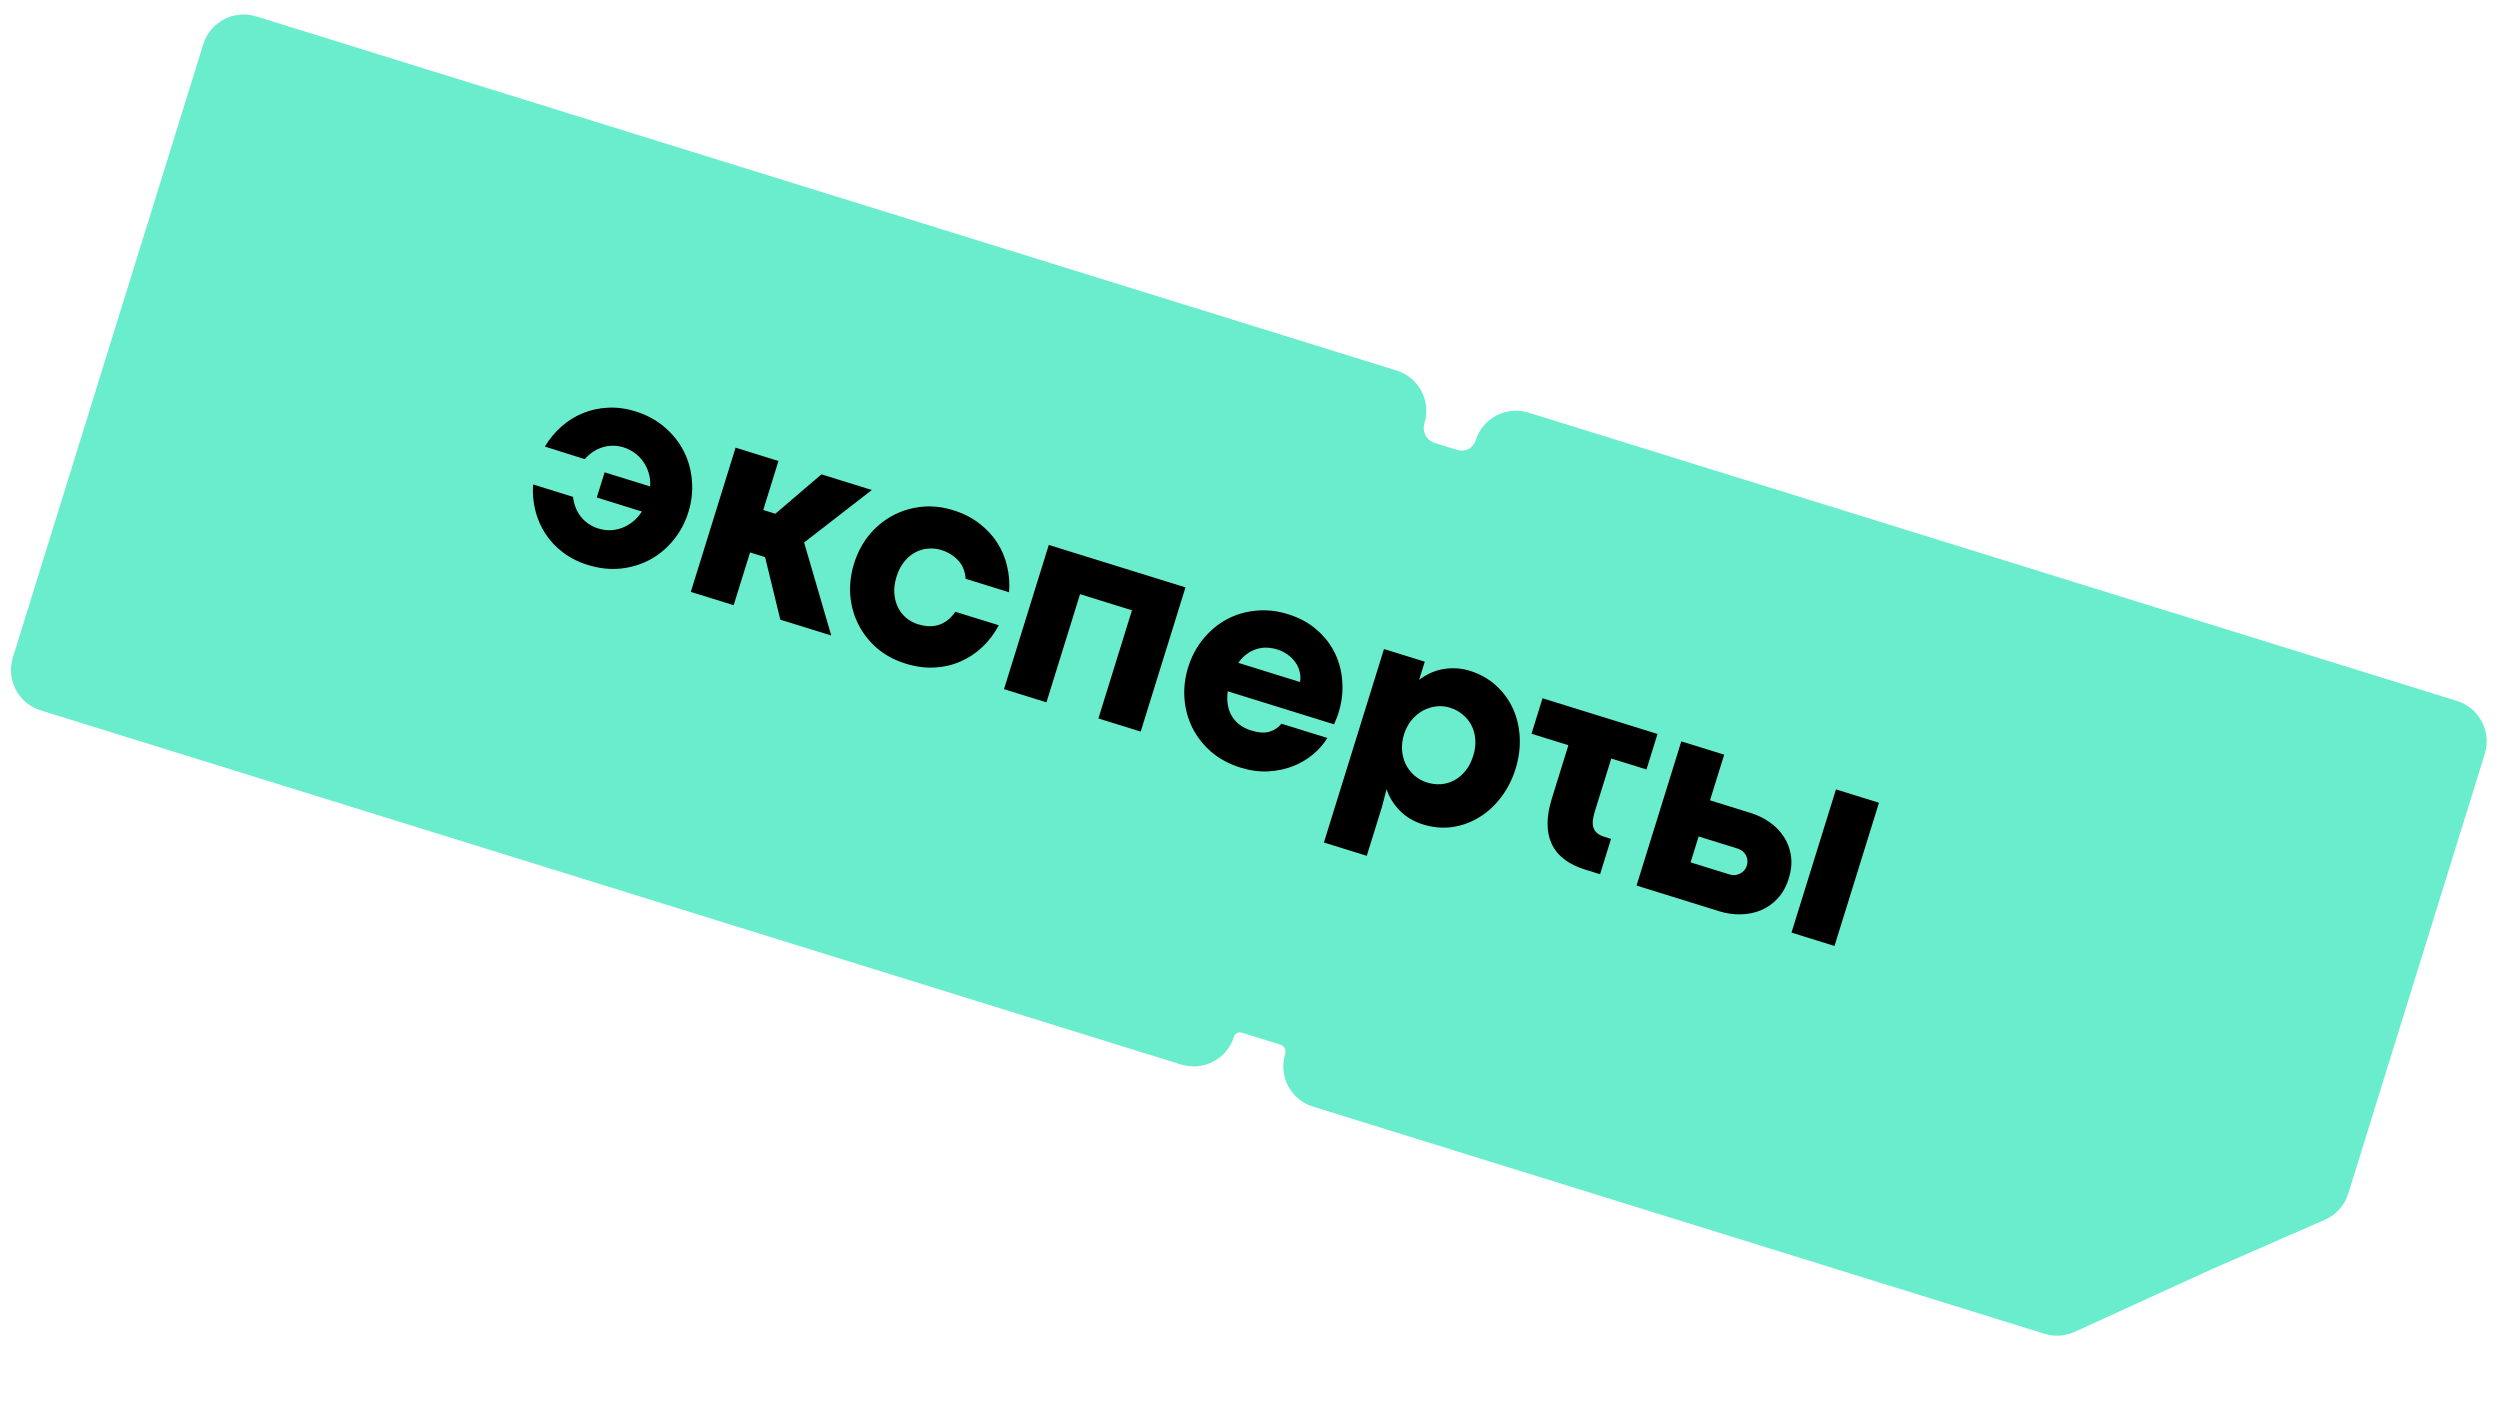
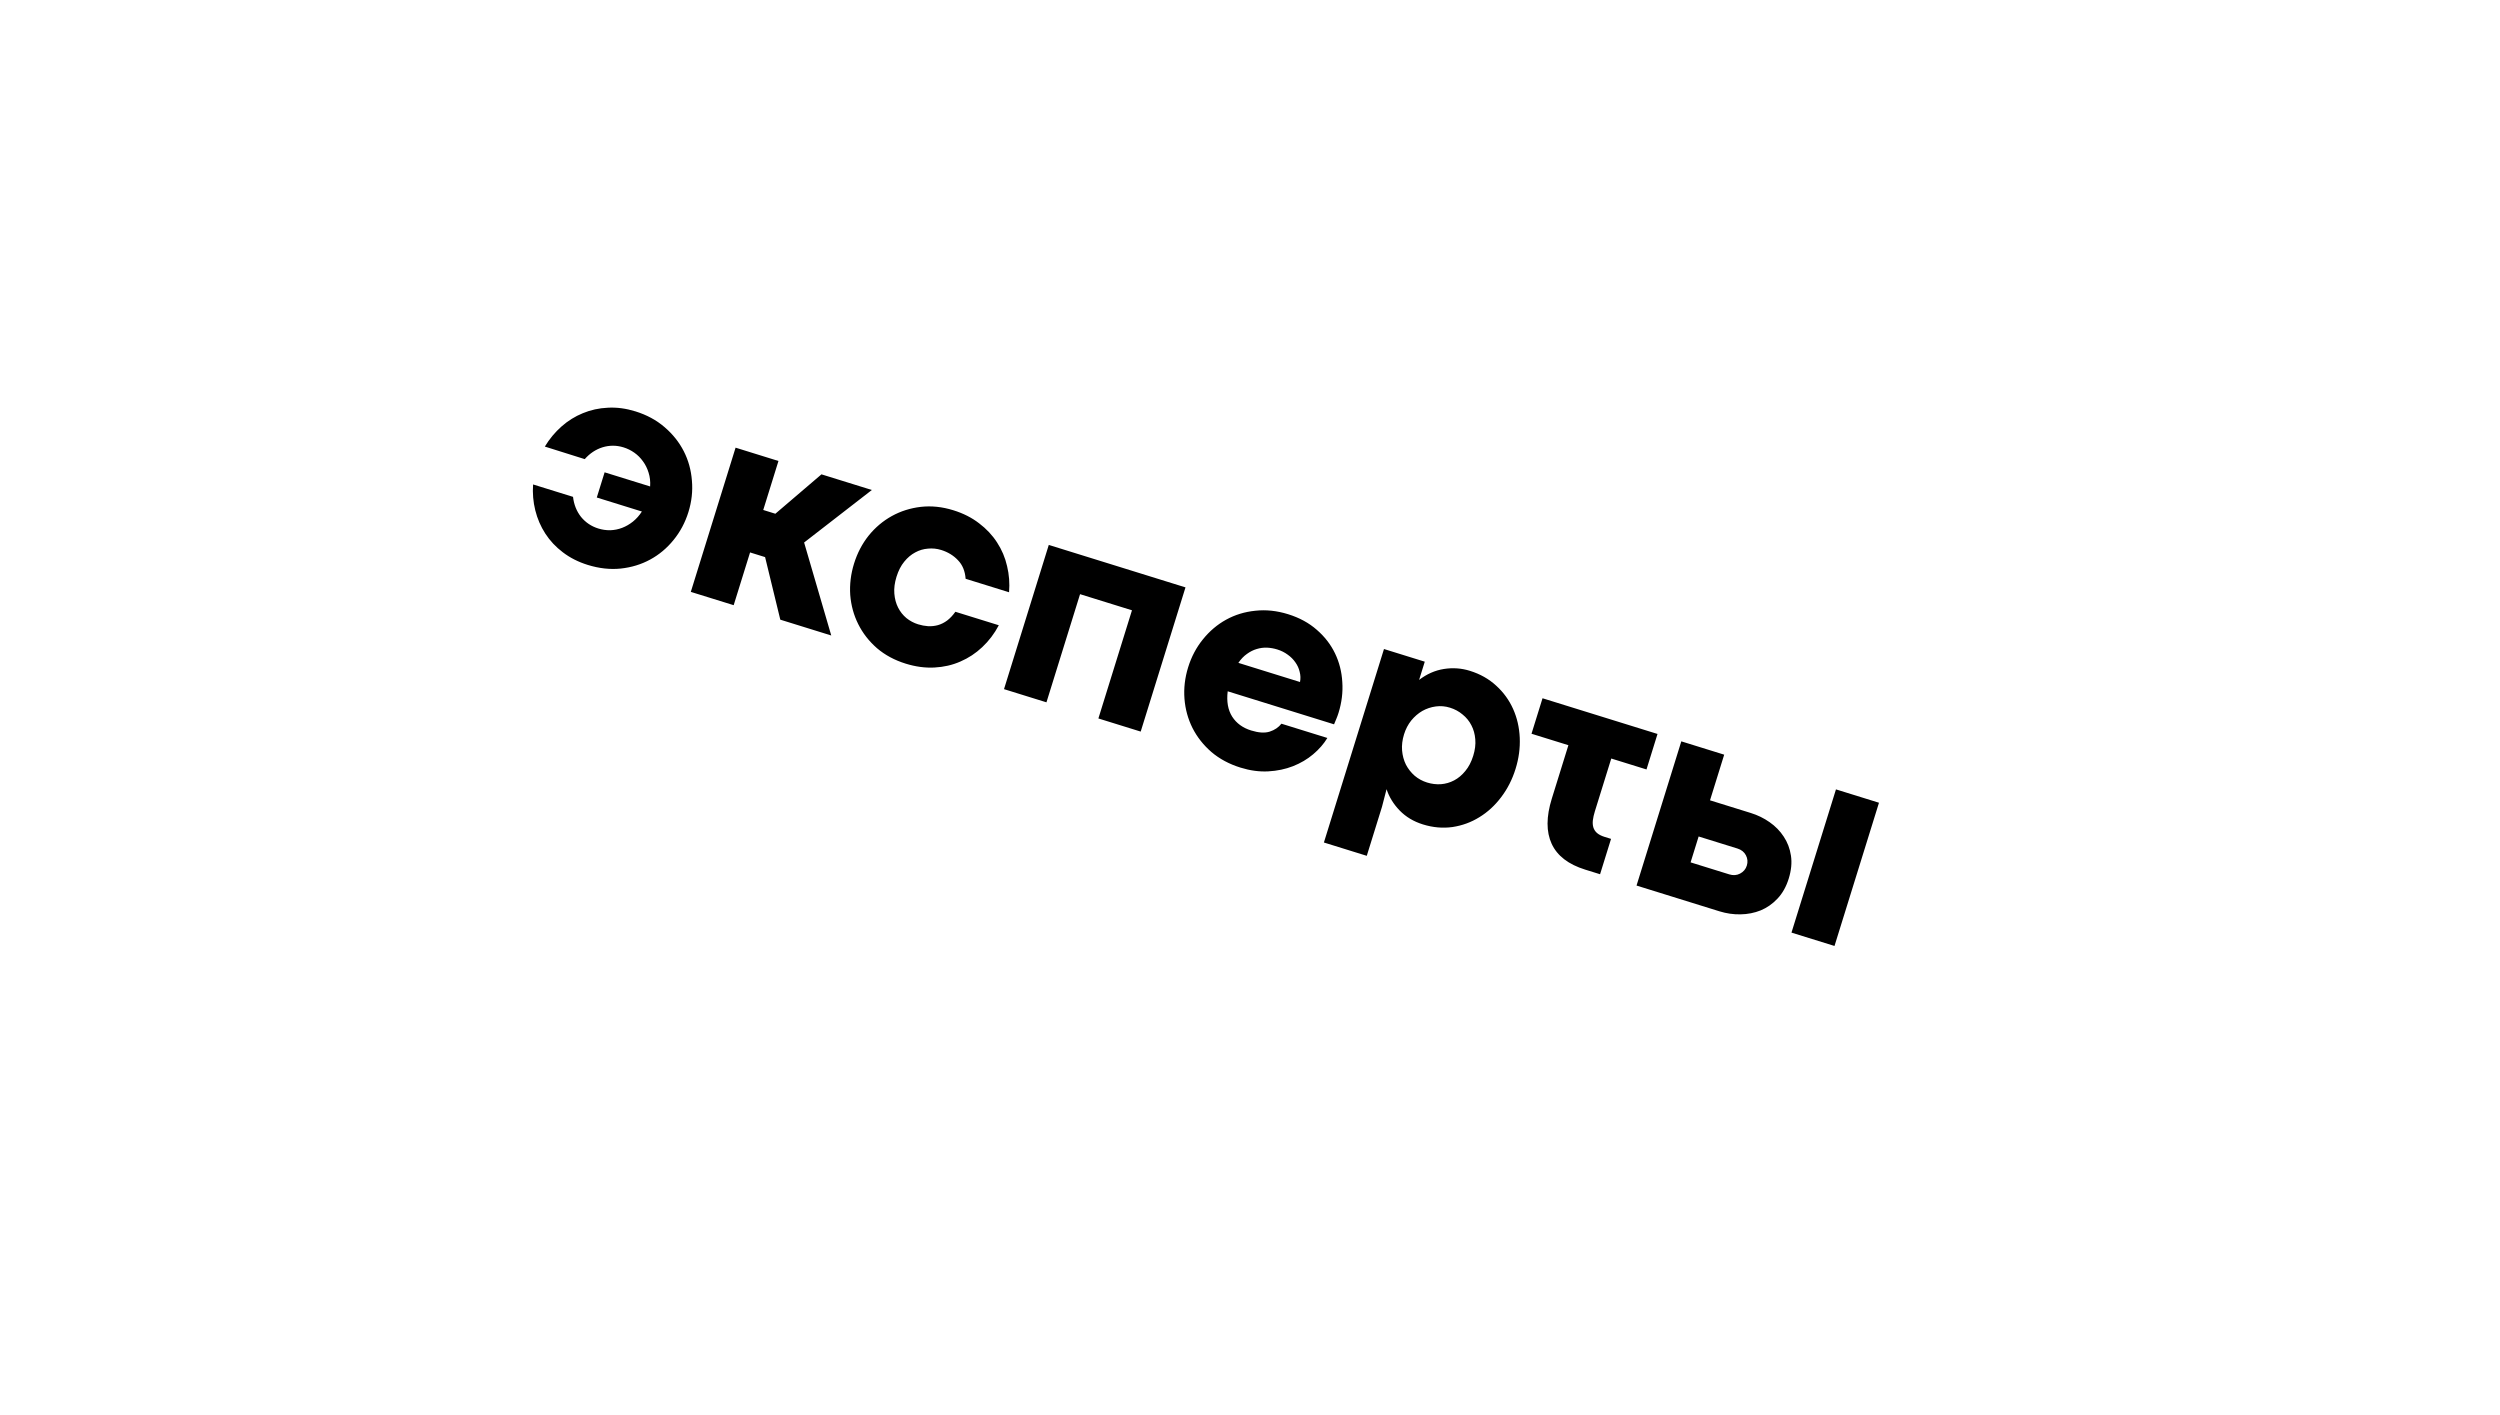
<svg xmlns="http://www.w3.org/2000/svg" width="189" height="107" viewBox="0 0 189 107" fill="none">
-   <path fill-rule="evenodd" clip-rule="evenodd" d="M15.369 3.344C15.893 1.658 17.683 0.716 19.369 1.24L105.584 28.013C107.269 28.536 108.211 30.327 107.688 32.012C107.495 32.633 107.842 33.293 108.463 33.486L110.187 34.021C110.765 34.2 111.378 33.878 111.558 33.3C112.081 31.614 113.872 30.672 115.557 31.196L185.747 52.992C187.432 53.516 188.374 55.306 187.851 56.992L177.527 90.238C177.252 91.124 176.605 91.847 175.755 92.218L167.17 95.971L156.84 100.689C156.125 101.015 155.315 101.067 154.564 100.834L99.265 83.661C97.579 83.138 96.637 81.347 97.161 79.662C97.25 79.373 97.089 79.067 96.801 78.977L93.873 78.068C93.628 77.992 93.367 78.129 93.291 78.374C92.768 80.059 90.977 81.001 89.291 80.478L3.076 53.705C1.391 53.182 0.449 51.391 0.972 49.705L15.369 3.344Z" fill="#69EDCD" />
  <path d="M48.039 31.1C48.895 31.366 49.63 31.763 50.242 32.292C50.862 32.823 51.346 33.431 51.695 34.116C52.044 34.801 52.248 35.542 52.309 36.337C52.379 37.128 52.291 37.92 52.044 38.713C51.798 39.506 51.421 40.212 50.914 40.831C50.415 41.446 49.828 41.936 49.153 42.303C48.477 42.671 47.733 42.897 46.922 42.984C46.12 43.066 45.291 42.973 44.435 42.708C43.719 42.485 43.091 42.167 42.55 41.753C42.014 41.348 41.573 40.877 41.225 40.338C40.877 39.799 40.624 39.213 40.467 38.579C40.31 37.946 40.254 37.294 40.301 36.624L43.321 37.562C43.387 38.144 43.588 38.648 43.924 39.076C44.27 39.499 44.706 39.792 45.232 39.955C45.526 40.047 45.828 40.09 46.137 40.086C46.448 40.075 46.748 40.014 47.036 39.904C47.324 39.793 47.596 39.636 47.852 39.431C48.108 39.225 48.333 38.972 48.527 38.671L45.117 37.612L45.709 35.707L49.15 36.776C49.175 36.399 49.136 36.052 49.034 35.736C48.935 35.413 48.793 35.126 48.609 34.877C48.427 34.62 48.21 34.403 47.958 34.225C47.705 34.046 47.432 33.911 47.137 33.82C46.611 33.657 46.084 33.655 45.558 33.814C45.039 33.976 44.588 34.275 44.207 34.71L41.19 33.761C41.538 33.185 41.956 32.68 42.445 32.247C42.933 31.814 43.472 31.478 44.062 31.238C44.654 30.991 45.285 30.853 45.956 30.823C46.629 30.785 47.324 30.878 48.039 31.1ZM55.61 33.843L58.852 34.85L57.701 38.554L58.617 38.839L62.103 35.86L65.913 37.043L60.791 41.014L62.843 48.043L58.991 46.847L57.841 42.117L56.705 41.764L55.466 45.752L52.225 44.746L55.61 33.843ZM68.471 50.172C67.629 49.91 66.904 49.52 66.296 49C65.697 48.476 65.227 47.872 64.885 47.189C64.543 46.506 64.341 45.77 64.278 44.981C64.225 44.188 64.321 43.395 64.567 42.602C64.814 41.809 65.182 41.104 65.674 40.488C66.172 39.873 66.756 39.382 67.424 39.012C68.093 38.643 68.822 38.412 69.613 38.319C70.41 38.228 71.23 38.313 72.072 38.575C72.823 38.808 73.471 39.136 74.016 39.559C74.571 39.978 75.025 40.461 75.377 41.009C75.737 41.559 75.99 42.157 76.136 42.802C76.291 43.443 76.341 44.1 76.285 44.775L73.001 43.756C72.959 43.173 72.766 42.706 72.422 42.352C72.087 41.995 71.663 41.736 71.151 41.577C70.828 41.477 70.496 41.443 70.156 41.476C69.817 41.501 69.495 41.597 69.189 41.764C68.886 41.924 68.609 42.157 68.36 42.464C68.113 42.764 67.919 43.143 67.777 43.599C67.635 44.055 67.58 44.48 67.612 44.874C67.643 45.269 67.738 45.621 67.895 45.931C68.052 46.242 68.262 46.507 68.525 46.727C68.79 46.94 69.083 47.096 69.406 47.197C69.659 47.275 69.913 47.323 70.169 47.341C70.427 47.352 70.674 47.325 70.909 47.26C71.154 47.19 71.386 47.073 71.606 46.911C71.828 46.741 72.035 46.521 72.227 46.25L75.51 47.269C75.175 47.904 74.757 48.455 74.258 48.923C73.768 49.386 73.217 49.749 72.604 50.013C71.999 50.279 71.344 50.429 70.641 50.465C69.945 50.502 69.221 50.405 68.471 50.172ZM79.288 41.196L89.623 44.406L86.237 55.308L83.038 54.315L85.577 46.138L81.652 44.919L79.112 53.096L75.903 52.099L79.288 41.196ZM101.195 53.884C101.14 54.059 101.086 54.208 101.033 54.33C100.987 54.454 100.927 54.597 100.854 54.759L92.814 52.262C92.72 53.033 92.833 53.672 93.153 54.179C93.475 54.679 93.951 55.027 94.583 55.223C95.151 55.399 95.618 55.429 95.986 55.312C96.362 55.191 96.659 54.99 96.876 54.712L100.349 55.79C100.079 56.237 99.72 56.649 99.273 57.025C98.834 57.397 98.326 57.697 97.747 57.925C97.178 58.148 96.557 58.278 95.884 58.315C95.211 58.352 94.509 58.258 93.78 58.031C92.931 57.767 92.199 57.375 91.584 56.853C90.978 56.327 90.501 55.721 90.152 55.035C89.811 54.352 89.608 53.617 89.546 52.828C89.485 52.032 89.578 51.238 89.824 50.445C90.07 49.652 90.442 48.949 90.941 48.334C91.442 47.713 92.026 47.217 92.695 46.848C93.363 46.479 94.099 46.253 94.901 46.172C95.705 46.083 96.532 46.17 97.381 46.434C98.237 46.7 98.961 47.094 99.552 47.616C100.146 48.131 100.605 48.724 100.927 49.393C101.25 50.063 101.434 50.785 101.478 51.56C101.531 52.33 101.436 53.105 101.195 53.884ZM98.281 51.56C98.332 51.299 98.323 51.042 98.255 50.79C98.196 50.533 98.089 50.296 97.934 50.079C97.78 49.854 97.587 49.66 97.354 49.495C97.122 49.323 96.859 49.191 96.565 49.1C96.312 49.021 96.053 48.976 95.788 48.962C95.53 48.952 95.269 48.986 95.006 49.066C94.752 49.141 94.506 49.264 94.268 49.437C94.032 49.602 93.816 49.827 93.62 50.112L98.281 51.56ZM104.629 49.066L107.713 50.023L107.284 51.402C107.861 50.958 108.485 50.682 109.156 50.575C109.828 50.469 110.483 50.514 111.121 50.713C111.9 50.954 112.564 51.33 113.114 51.839C113.666 52.341 114.091 52.927 114.391 53.597C114.691 54.267 114.858 54.992 114.893 55.772C114.927 56.552 114.822 57.339 114.575 58.131C114.327 58.931 113.963 59.645 113.483 60.273C113.013 60.896 112.465 61.399 111.838 61.781C111.219 62.166 110.542 62.413 109.808 62.524C109.075 62.627 108.331 62.561 107.573 62.326C106.871 62.108 106.284 61.757 105.812 61.271C105.346 60.788 105.017 60.251 104.824 59.661L104.478 60.996L103.328 64.7L100.087 63.693L104.629 49.066ZM107.887 59.158C108.231 59.265 108.579 59.308 108.932 59.286C109.287 59.258 109.621 59.162 109.933 58.997C110.246 58.833 110.527 58.597 110.776 58.29C111.032 57.985 111.232 57.601 111.376 57.138C111.513 56.696 111.565 56.281 111.532 55.894C111.5 55.499 111.402 55.146 111.238 54.833C111.076 54.514 110.853 54.241 110.569 54.014C110.295 53.783 109.979 53.612 109.621 53.501C109.263 53.389 108.904 53.358 108.542 53.408C108.181 53.457 107.842 53.571 107.525 53.749C107.215 53.93 106.936 54.17 106.689 54.471C106.449 54.773 106.268 55.121 106.146 55.514C106.015 55.934 105.966 56.342 105.997 56.736C106.031 57.124 106.127 57.481 106.288 57.807C106.457 58.129 106.678 58.409 106.95 58.648C107.224 58.879 107.537 59.049 107.887 59.158ZM121.812 57.344L120.57 61.343C120.496 61.581 120.446 61.804 120.42 62.012C120.397 62.212 120.41 62.393 120.459 62.555C120.509 62.716 120.6 62.856 120.733 62.974C120.873 63.094 121.062 63.192 121.3 63.266L121.795 63.419L120.965 66.092L119.839 65.743C118.569 65.348 117.725 64.698 117.306 63.791C116.888 62.884 116.891 61.746 117.316 60.378L118.571 56.337L115.782 55.471L116.615 52.788L125.308 55.487L124.475 58.171L121.812 57.344ZM127.107 56.046L130.349 57.053L129.277 60.504L132.36 61.462C132.879 61.623 133.354 61.855 133.783 62.157C134.219 62.462 134.575 62.826 134.851 63.251C135.134 63.677 135.316 64.156 135.396 64.689C135.477 65.222 135.421 65.801 135.227 66.425C135.037 67.035 134.754 67.54 134.376 67.938C134.008 68.331 133.585 68.627 133.108 68.825C132.634 69.016 132.126 69.116 131.584 69.125C131.05 69.136 130.52 69.059 129.994 68.896L123.722 66.948L127.107 56.046ZM138.799 59.677L142.051 60.687L138.688 71.515L135.436 70.505L138.799 59.677ZM130.734 66.103C131.029 66.195 131.3 66.175 131.549 66.044C131.806 65.909 131.976 65.708 132.059 65.441C132.144 65.168 132.121 64.907 131.991 64.659C131.86 64.41 131.647 64.24 131.353 64.149L128.417 63.237L127.809 65.195L130.734 66.103Z" fill="black" />
</svg>